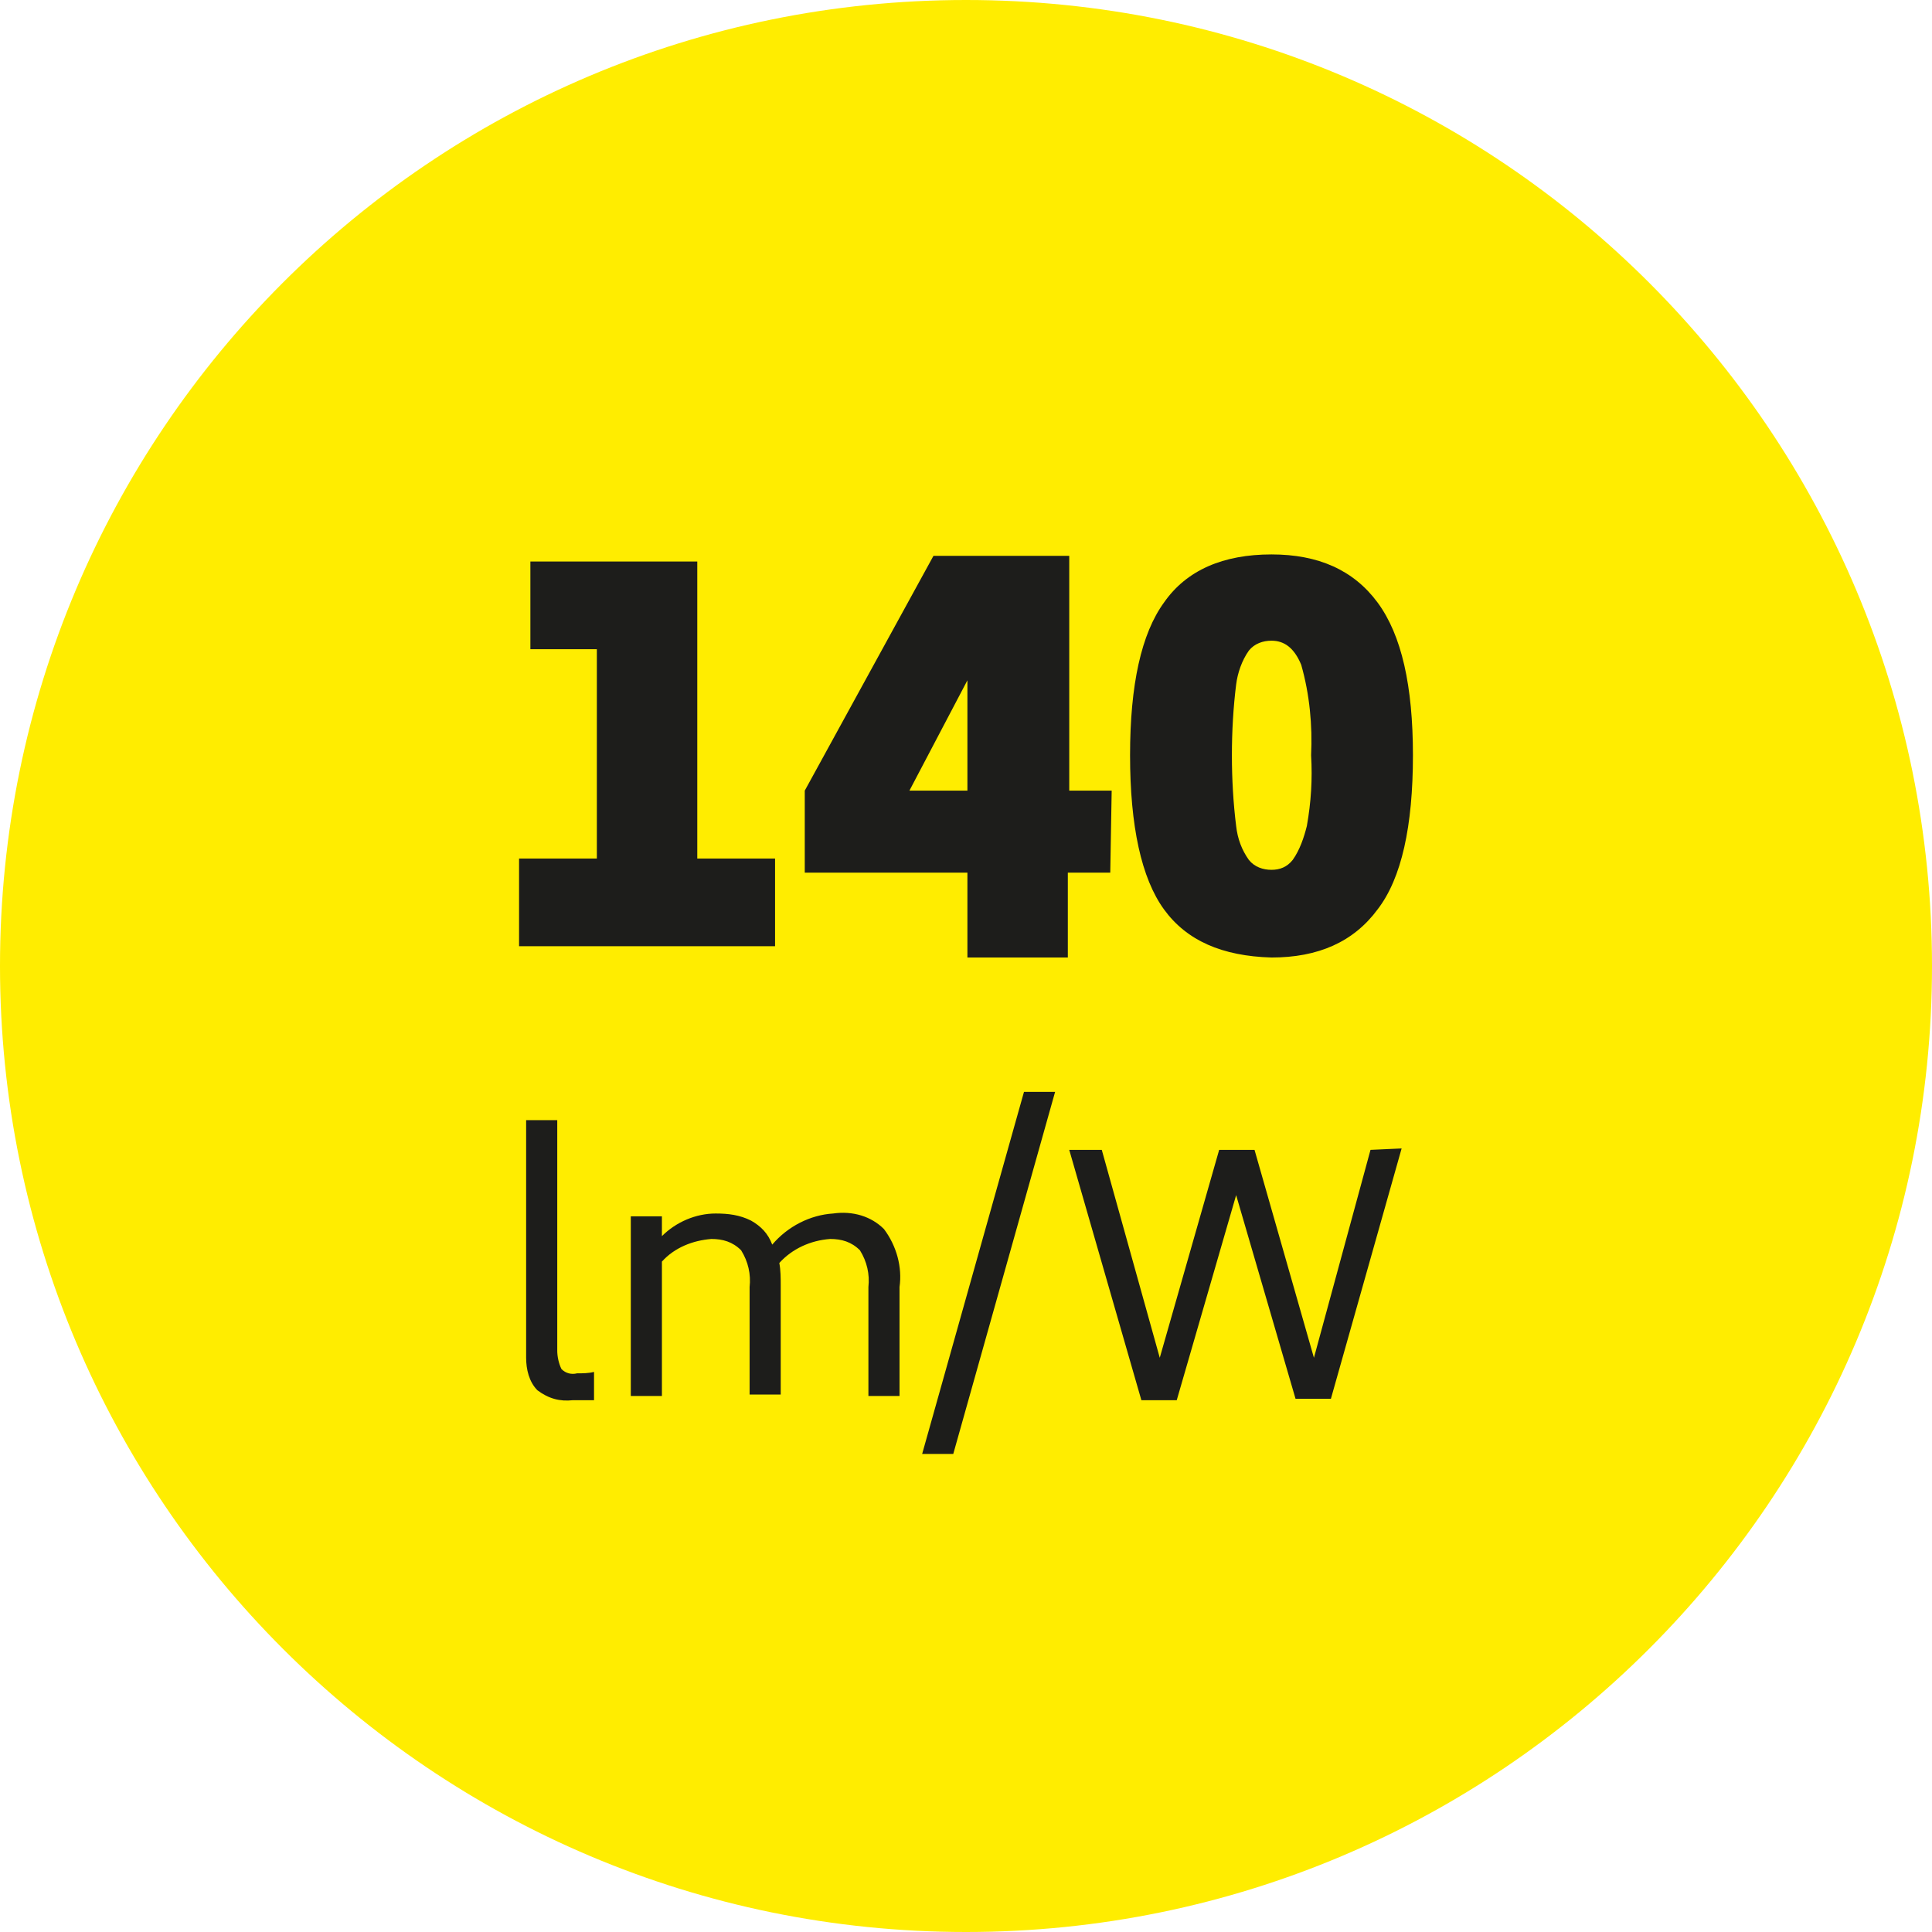
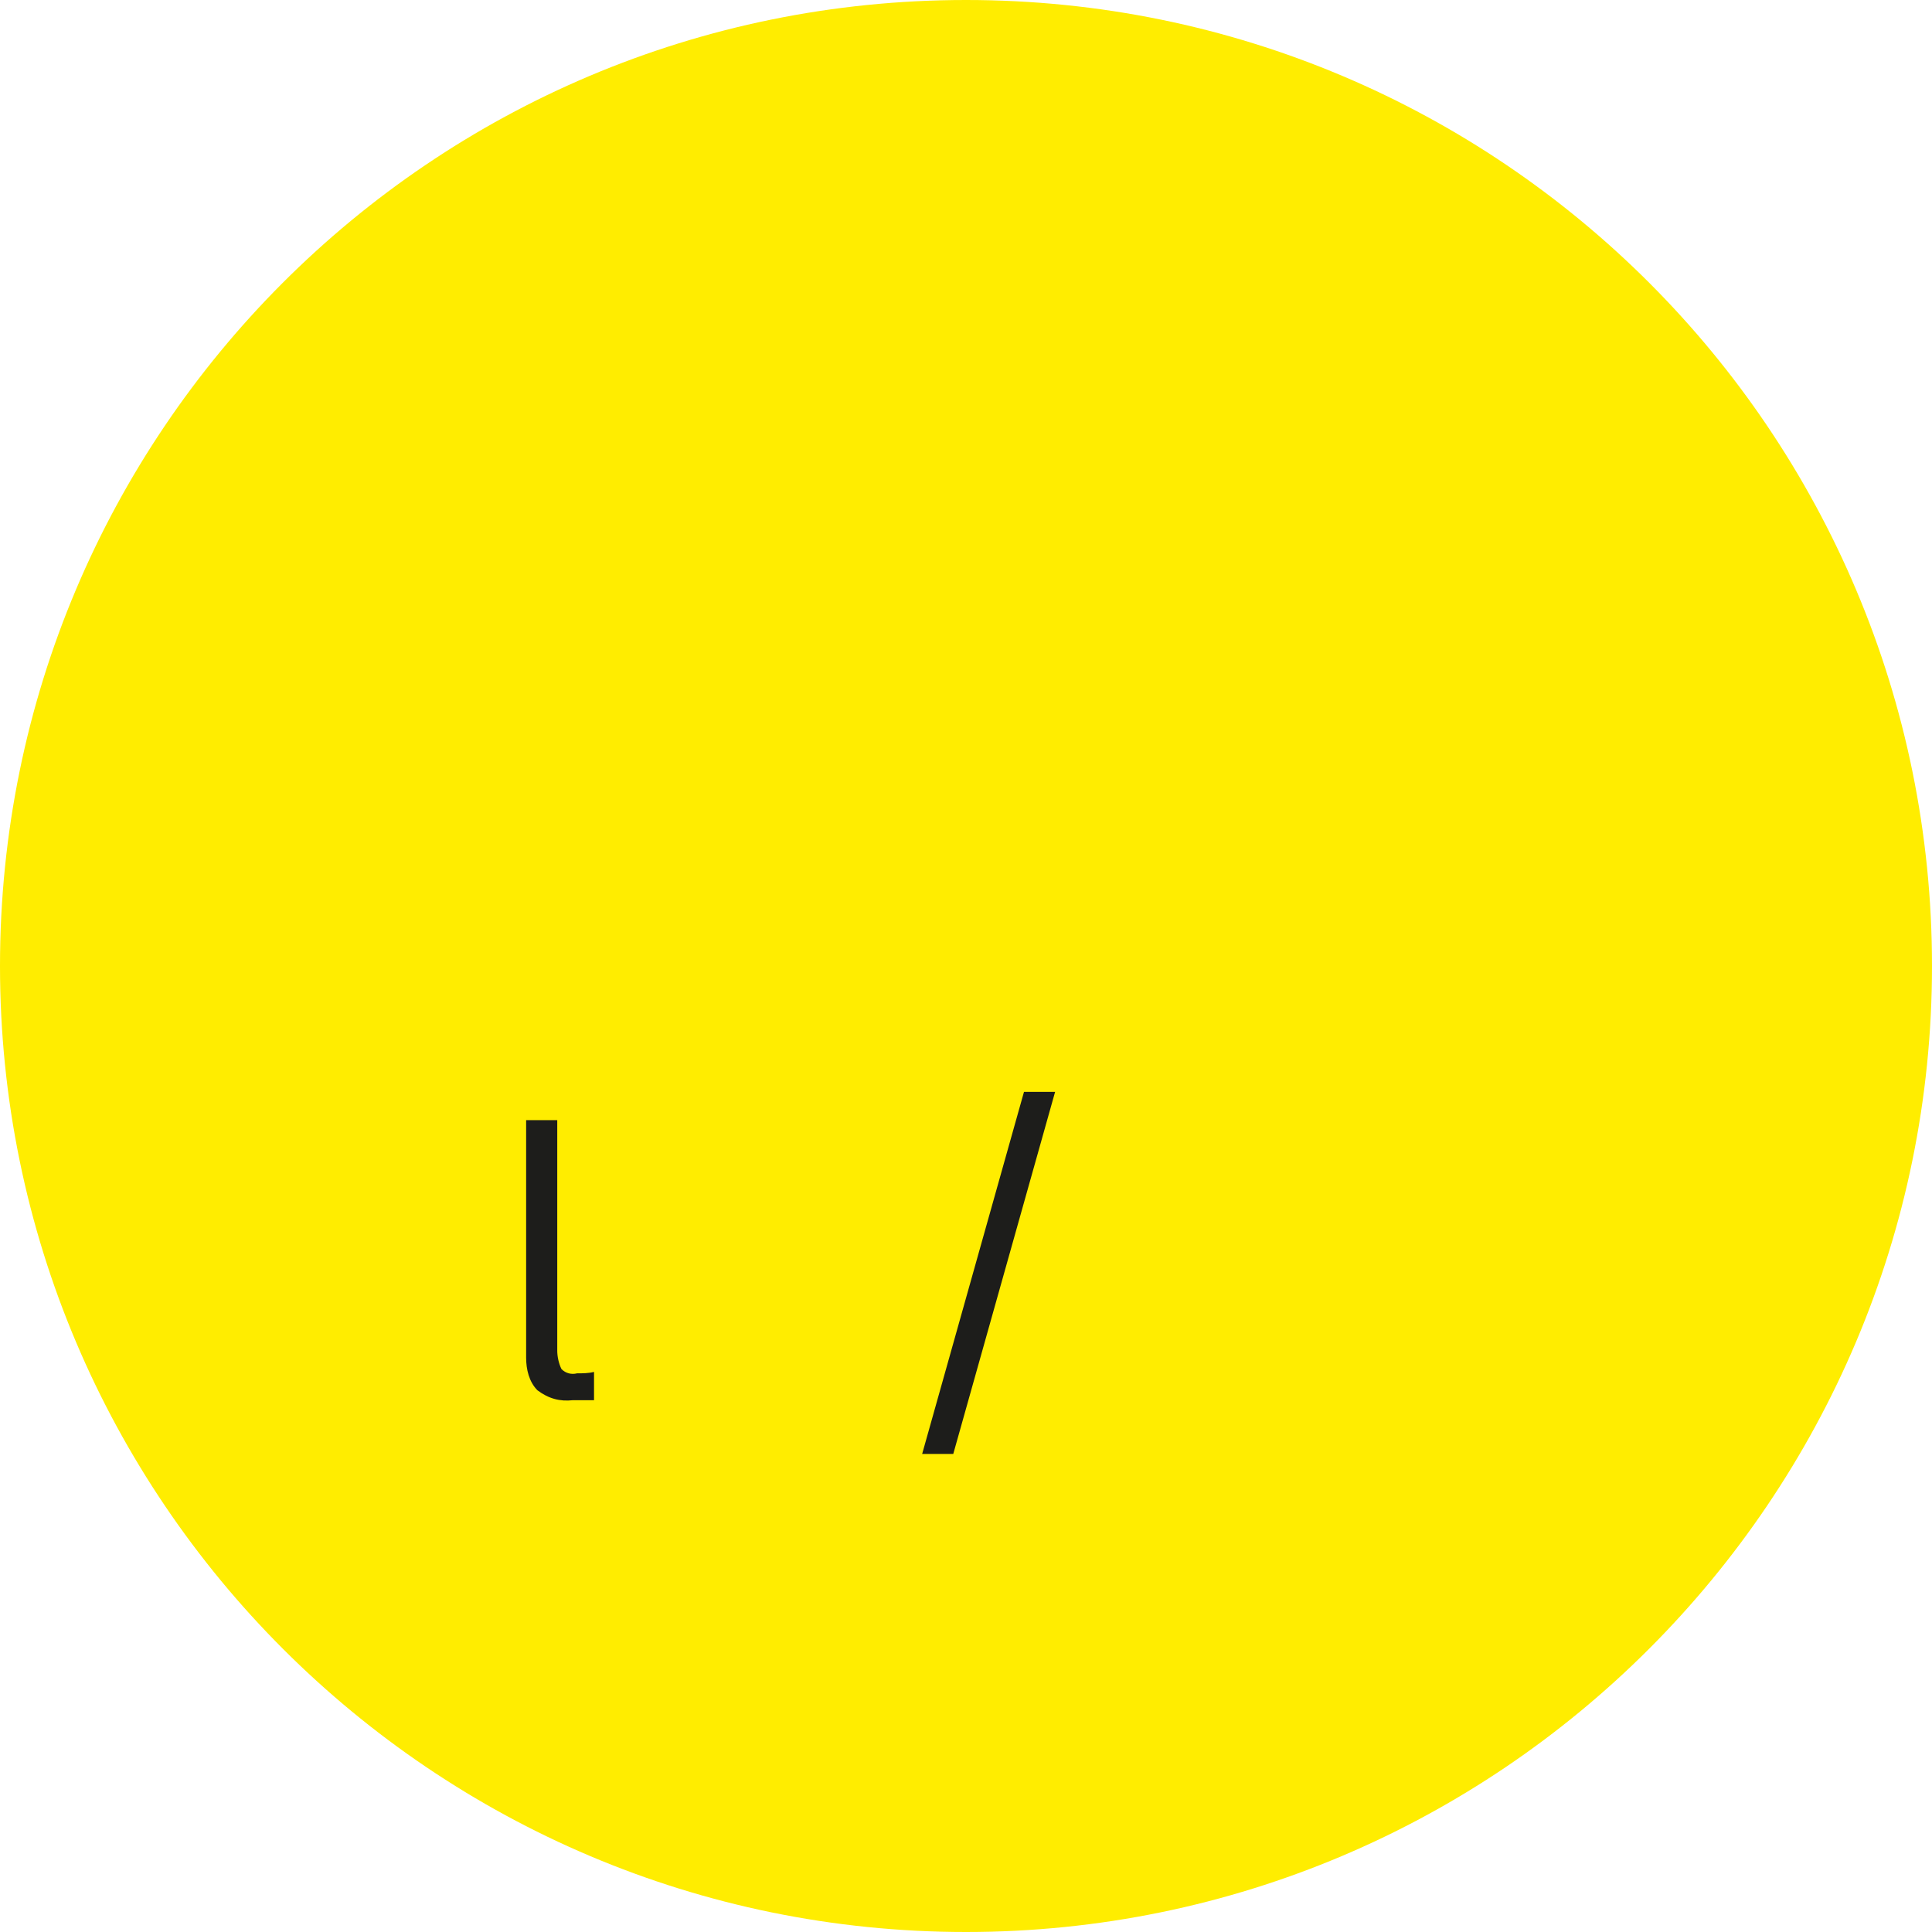
<svg xmlns="http://www.w3.org/2000/svg" xmlns:xlink="http://www.w3.org/1999/xlink" version="1.1" id="ed683c6c-c4e8-44c8-b2c8-7866772f0b45" x="0px" y="0px" viewBox="0 0 136.6 136.6" style="enable-background:new 0 0 136.6 136.6;" xml:space="preserve">
  <style type="text/css">
	.st0{clip-path:url(#SVGID_00000059290803142384820330000010384722269465116307_);}
	.st1{fill:#FFED00;}
	.st2{fill:#1D1D1B;}
</style>
  <g>
    <defs>
      <rect id="SVGID_1_" x="-21.8" y="0" width="210.3" height="136.6" />
    </defs>
    <clipPath id="SVGID_00000070799528914631189940000001881620324388312737_">
      <use xlink:href="#SVGID_1_" style="overflow:visible;" />
    </clipPath>
    <g style="clip-path:url(#SVGID_00000070799528914631189940000001881620324388312737_);">
      <path class="st1" d="M68.3,136.6c37.7,0,68.3-30.6,68.3-68.3S106.1,0,68.3,0S0,30.6,0,68.3v0C0,106,30.6,136.6,68.3,136.6    C68.3,136.6,68.3,136.6,68.3,136.6L68.3,136.6" />
    </g>
  </g>
-   <path class="st2" d="M54.8,60.7v6.2H36.7v-6.2h5.5V45.9h-4.7v-6.2h11.8v21H54.8z" />
-   <path class="st2" d="M78.5,61.7h-3v6h-7.1v-6H56.9v-5.8L66,39.3h9.6v16.6h3L78.5,61.7z M68.4,55.9v-7.8l-4.1,7.8H68.4z" />
-   <path class="st2" d="M82.3,64.3c-1.6-2.2-2.4-5.9-2.4-10.9c0-5,0.8-8.6,2.4-10.8c1.6-2.3,4.2-3.4,7.6-3.4c3.3,0,5.8,1.1,7.5,3.4  c1.7,2.3,2.5,5.9,2.5,10.8c0,5-0.8,8.7-2.5,10.9c-1.7,2.3-4.2,3.4-7.5,3.4C86.4,67.6,83.9,66.5,82.3,64.3z M91.4,60.8  c0.5-0.7,0.8-1.6,1-2.4c0.3-1.7,0.4-3.3,0.3-5c0.1-2.1-0.1-4.3-0.7-6.4c-0.5-1.2-1.2-1.7-2.1-1.7c-0.6,0-1.2,0.2-1.6,0.7  c-0.5,0.7-0.8,1.6-0.9,2.4c-0.2,1.6-0.3,3.3-0.3,5c0,1.7,0.1,3.4,0.3,5c0.1,0.9,0.4,1.7,0.9,2.4c0.4,0.5,1,0.7,1.6,0.7  C90.5,61.5,91,61.3,91.4,60.8z" />
  <path class="st2" d="M38,98.3c-0.6-0.6-0.8-1.5-0.8-2.3V79.2h2.2v16.3c0,0.4,0.1,0.9,0.3,1.3c0.3,0.3,0.7,0.4,1.1,0.3  c0.4,0,0.8,0,1.2-0.1v2C41.5,99,41,99,40.5,99C39.6,99.1,38.8,98.9,38,98.3z" />
-   <path class="st2" d="M62.5,86.9c0.9,1.2,1.3,2.7,1.1,4.1v7.7h-2.2V91c0.1-0.9-0.1-1.8-0.6-2.6c-0.6-0.6-1.3-0.8-2.1-0.8  c-1.4,0.1-2.7,0.7-3.6,1.7c0.1,0.5,0.1,1.1,0.1,1.6v7.7H53V91c0.1-0.9-0.1-1.8-0.6-2.6c-0.6-0.6-1.3-0.8-2.1-0.8  c-1.3,0.1-2.6,0.6-3.5,1.6v9.5h-2.2V86h2.2v1.4c1-1,2.4-1.6,3.8-1.6c0.9,0,1.7,0.1,2.5,0.5c0.7,0.4,1.2,0.9,1.5,1.7  c1.1-1.3,2.7-2.1,4.3-2.2C60.3,85.6,61.6,86,62.5,86.9z" />
-   <path class="st2" d="M72.4,77.2h2.2l-7.2,25.6h-2.2L72.4,77.2z" />
-   <path class="st2" d="M99.1,81.2l-5,17.7h-2.5l-4.2-14.4L83.2,99h-2.5l-5.1-17.7h2.3l4.1,14.7l4.2-14.7h2.5l4.2,14.7l4-14.7  L99.1,81.2z" />
+   <path class="st2" d="M72.4,77.2h2.2l-7.2,25.6h-2.2L72.4,77.2" />
</svg>